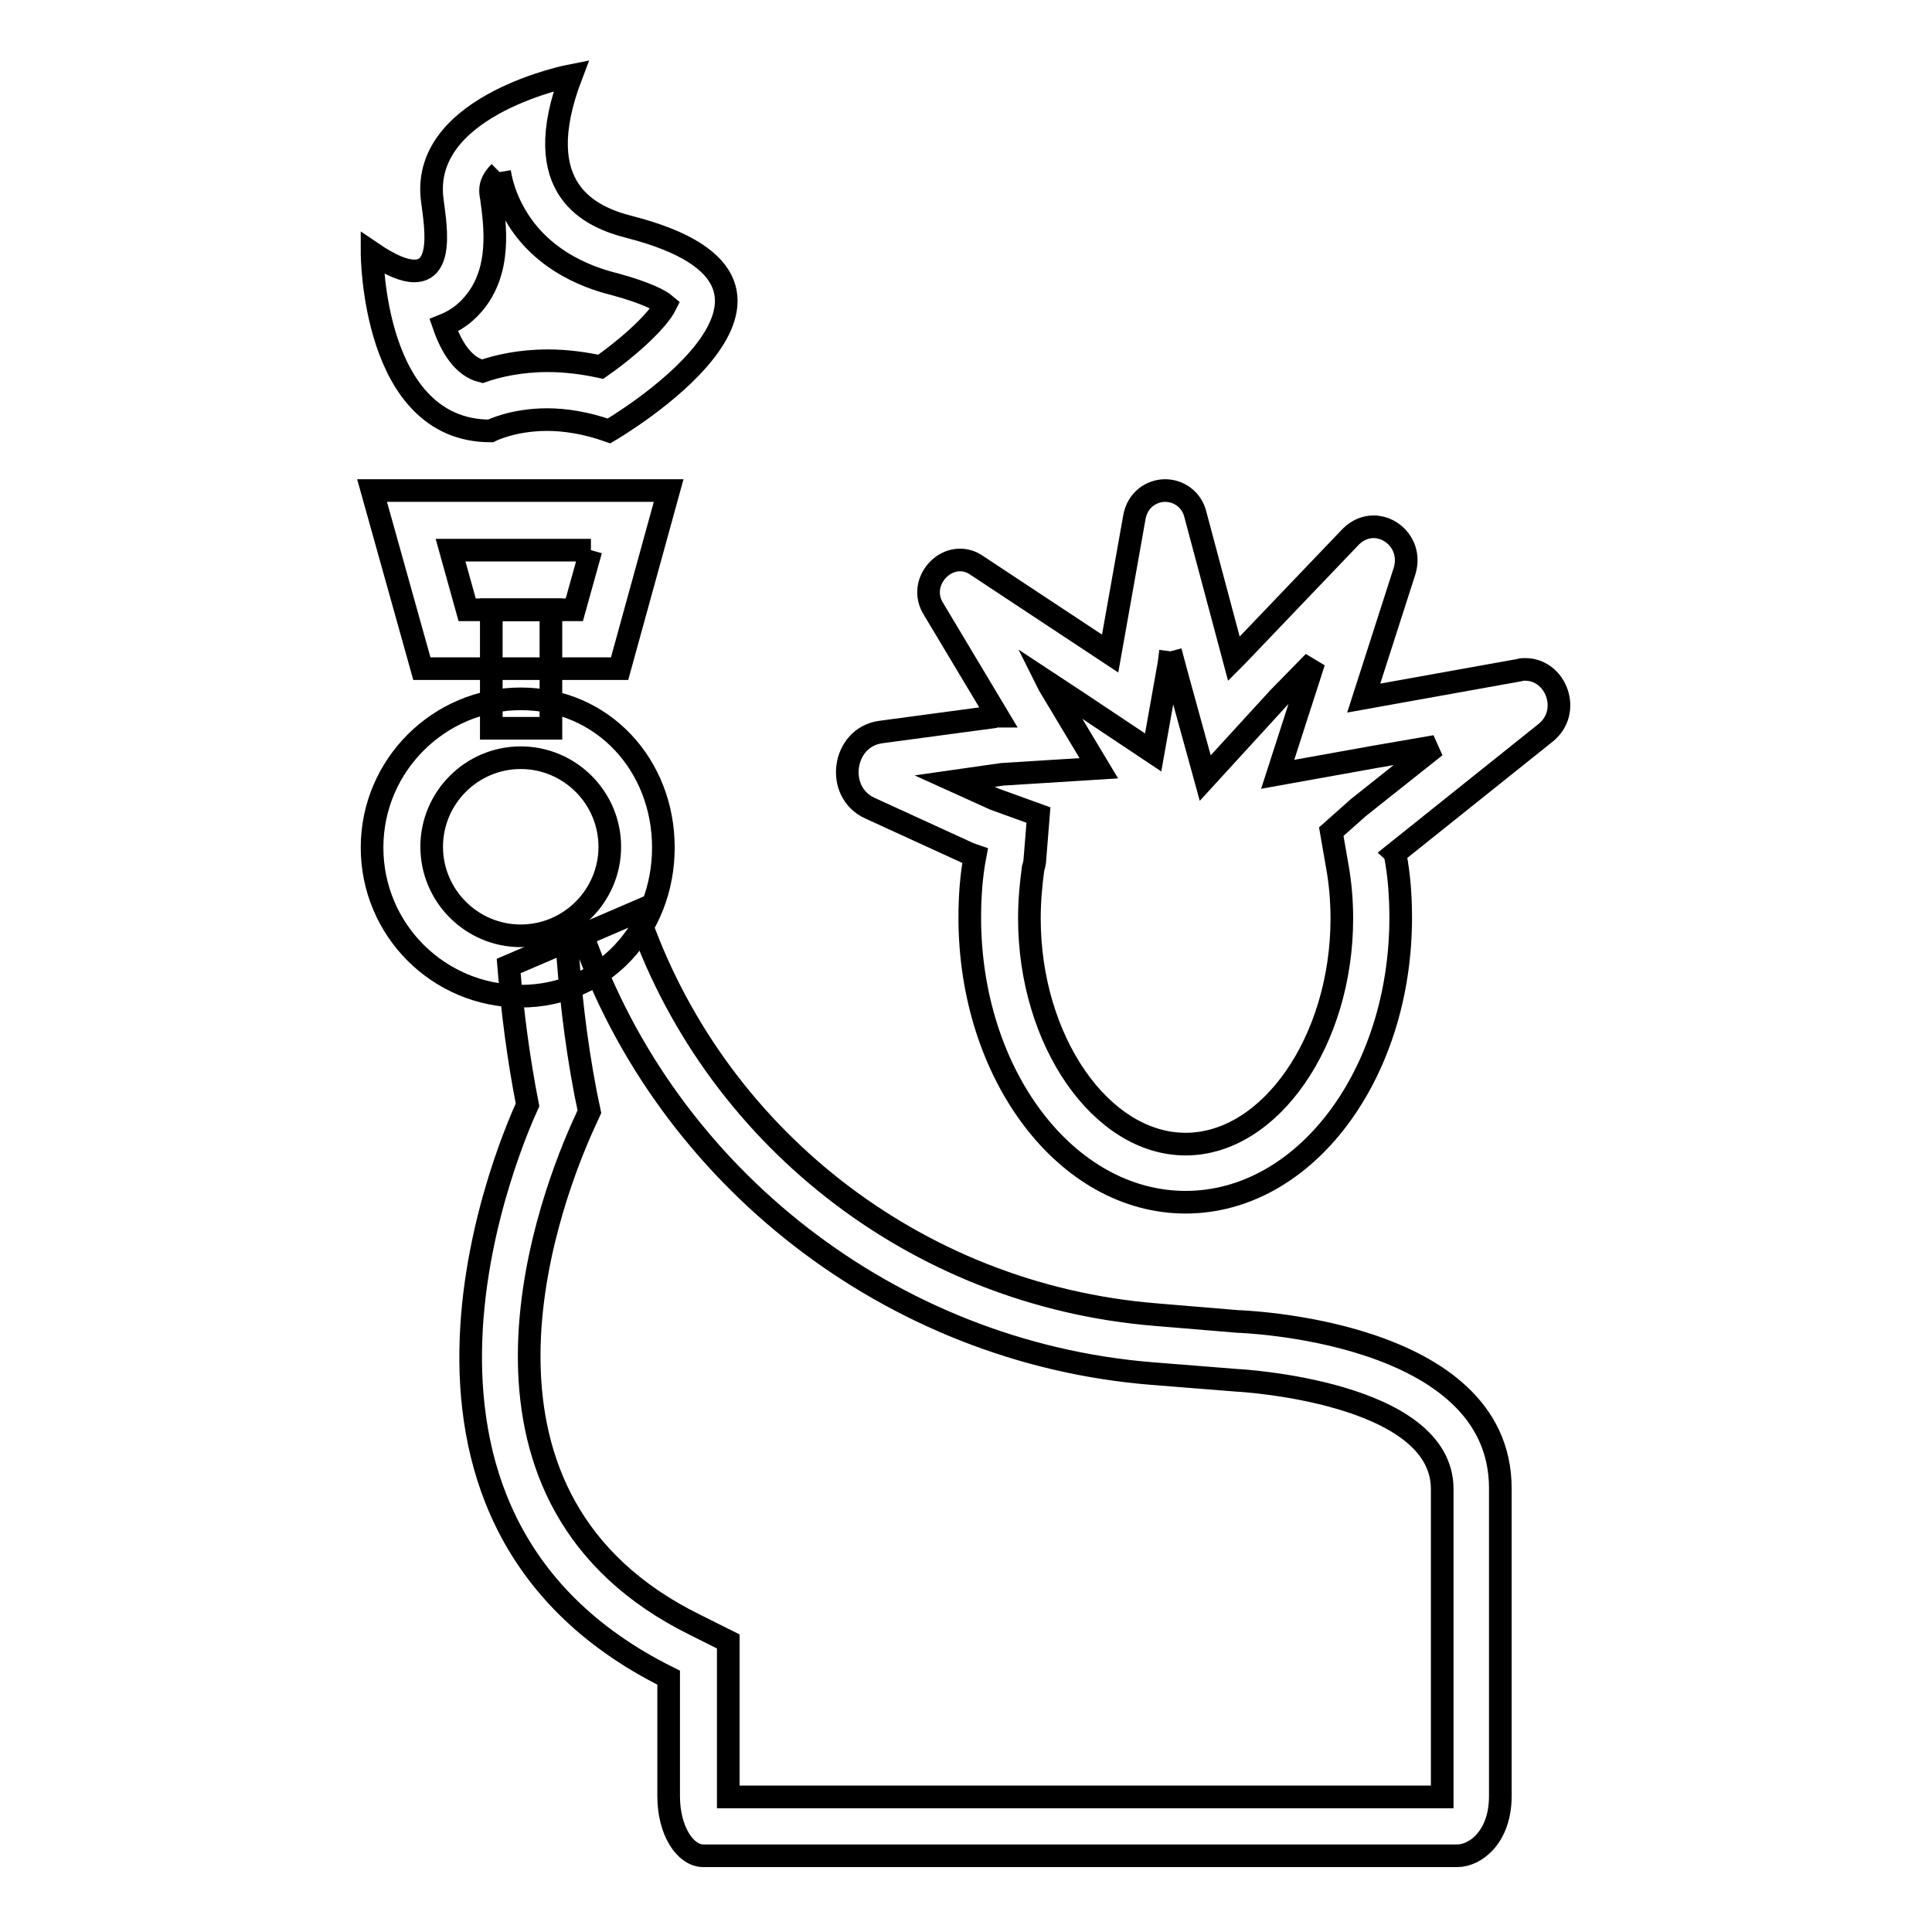
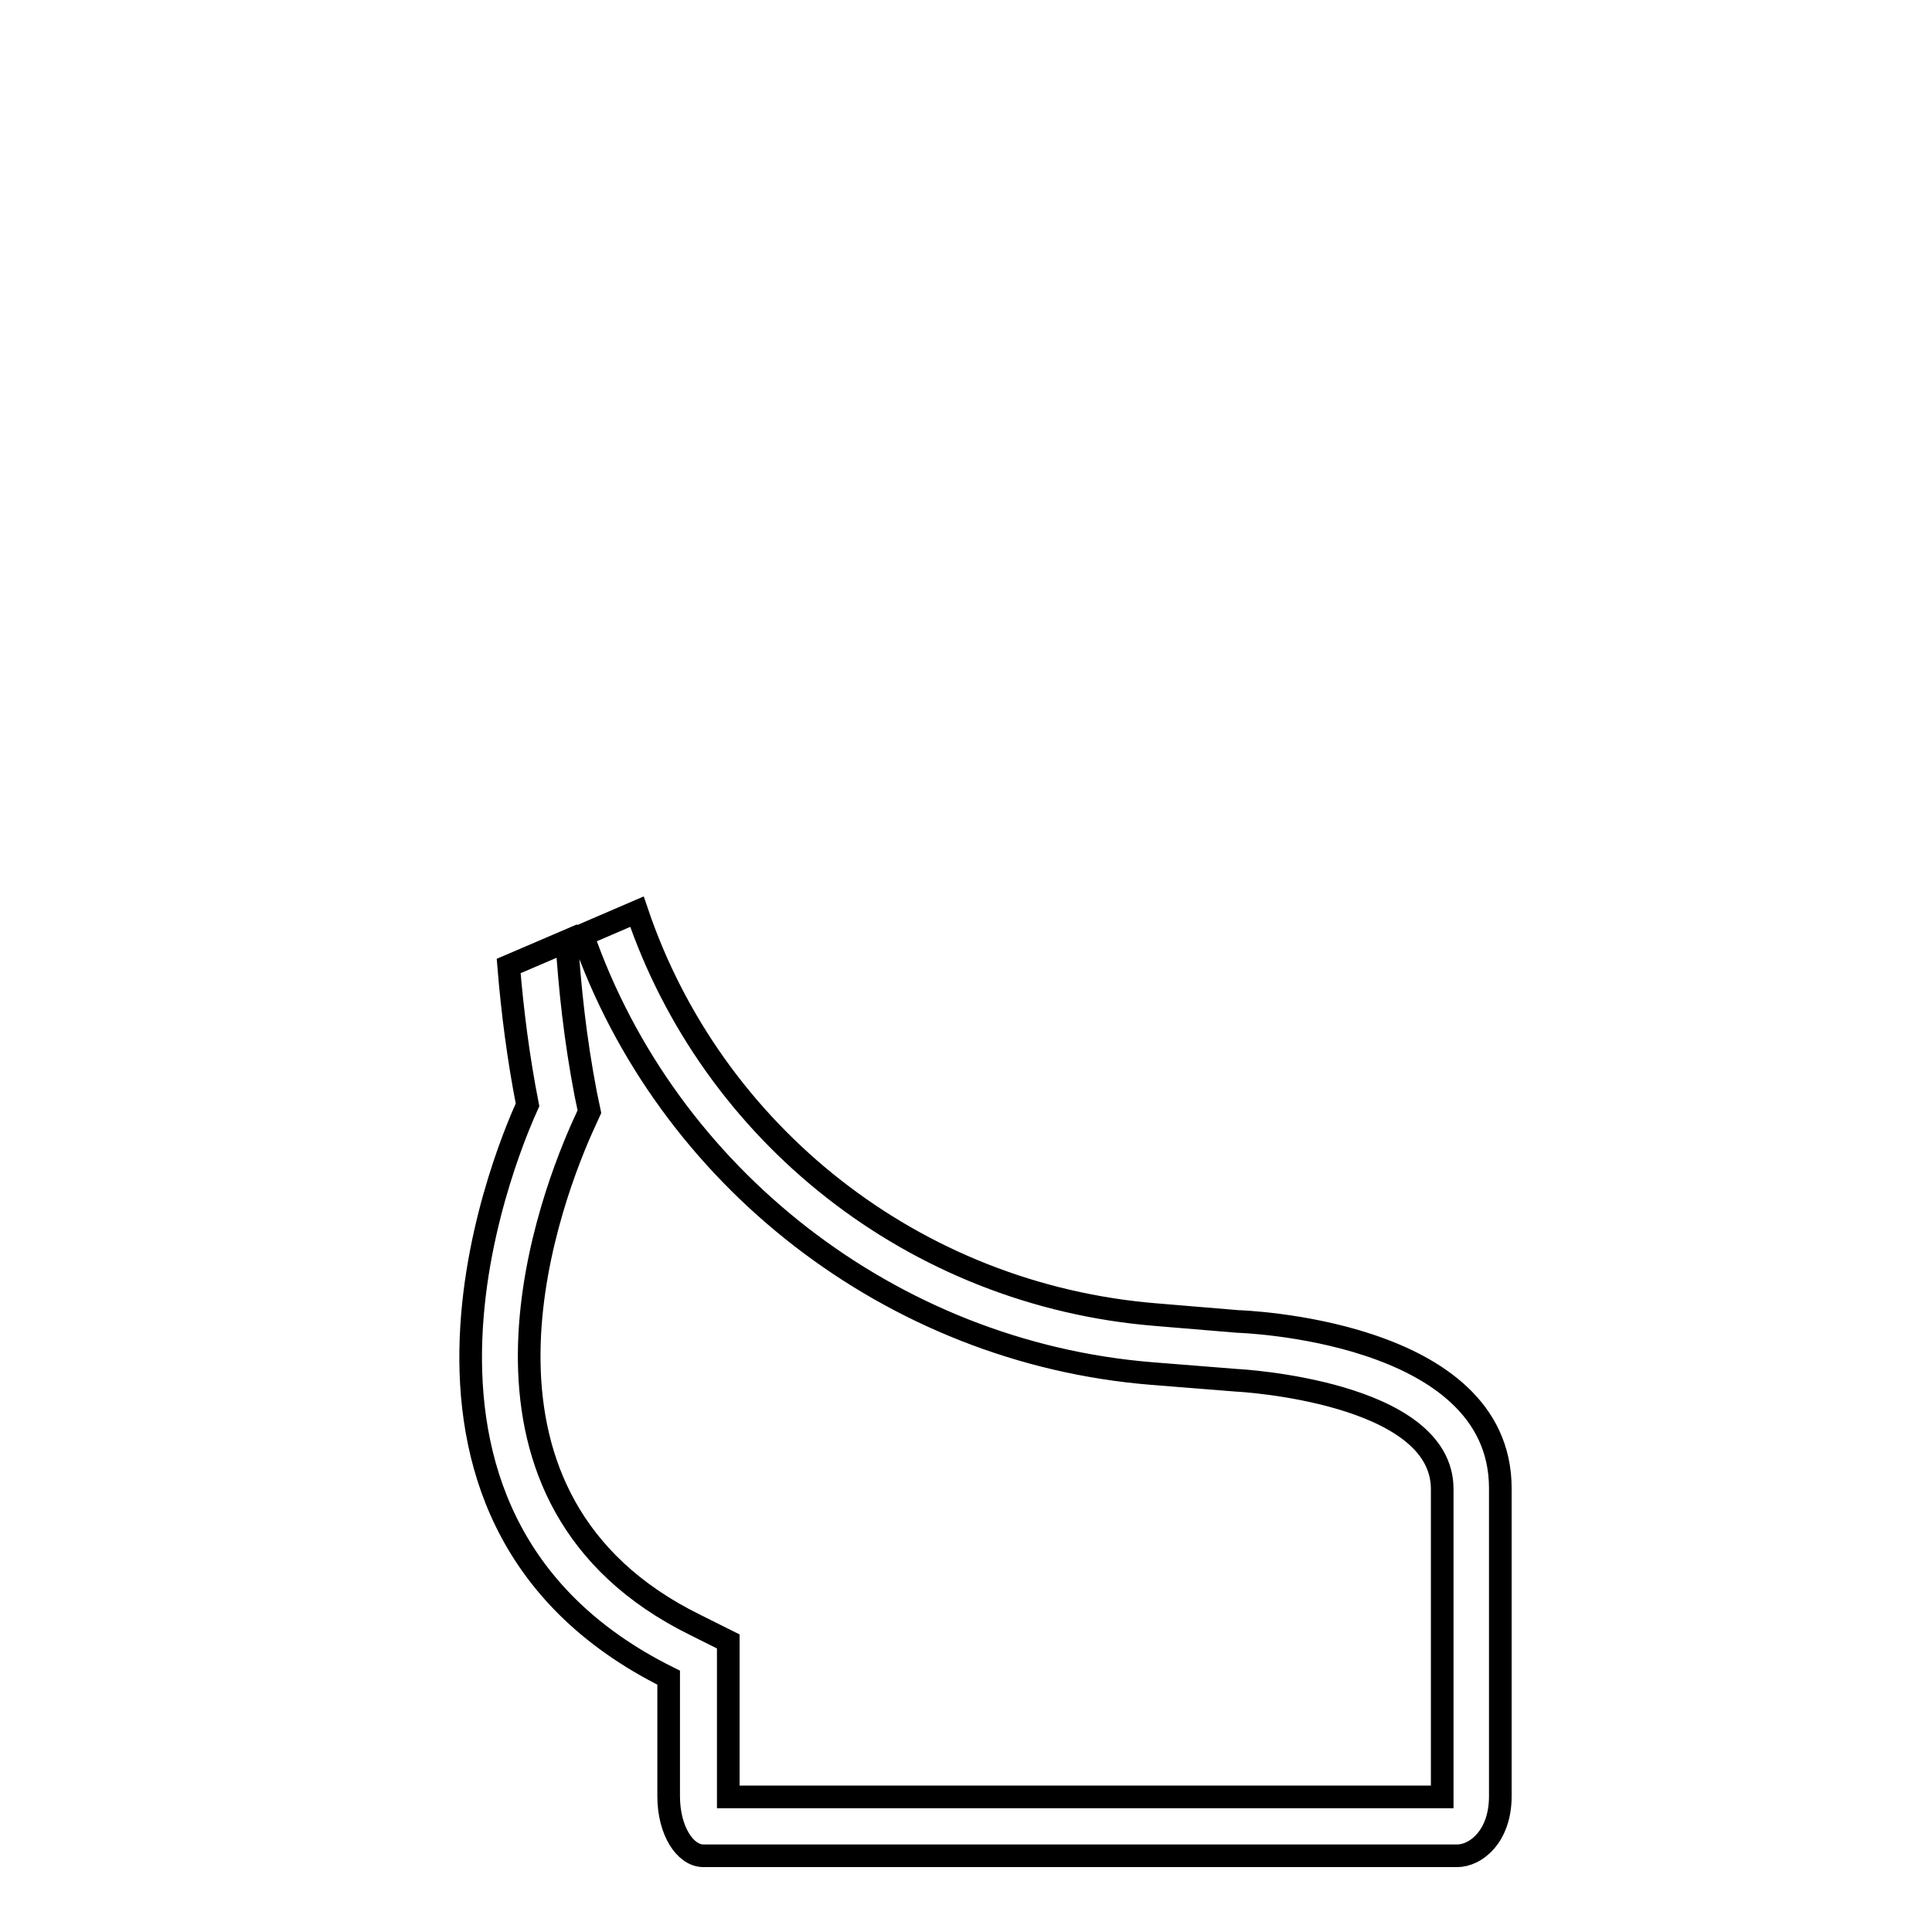
<svg xmlns="http://www.w3.org/2000/svg" version="1.1" x="0px" y="0px" viewBox="0 0 256 256" enable-background="new 0 0 256 256" xml:space="preserve">
  <g>
-     <path stroke-width="3" fill-opacity="0" stroke="#000000" d="M155.1,86.3l0.8,3l3.8,13.8l9.7-10.6l4.7-4.8l-0.8,2.5l-4,12.4l12.8-2.3l8.1-1.4l-10.2,8.1l-3.6,3.2 l0.8,4.6c0.4,2.2,0.6,4.6,0.6,6.9c0,16.2-9.5,29.9-20.7,29.9c-11.2,0-20.7-13.7-20.7-29.9c0-2.3,0.2-4.5,0.5-6.7l0.1-0.3l0.1-0.5 l0.5-6.2l-5.8-2.1l-5.3-2.4l6.3-0.9l12.8-0.8l-6.6-11l-0.2-0.4l4.1,2.7l9.9,6.6l2.1-11.8L155.1,86.3 M154.4,65 c-1.8,0-3.7,1.2-4.1,3.6l-3.2,18l-17.7-11.7c-0.7-0.5-1.5-0.7-2.2-0.7c-2.9,0-5.4,3.5-3.5,6.5l8.5,14.2c-0.2,0-0.4,0-0.6,0.1 L116.7,97c-5.1,0.7-6.1,8-1.4,10.1l13.1,6c0.3,0.1,0.5,0.2,0.8,0.3v0c-0.5,2.6-0.7,5.4-0.7,8.2c0,20.8,12.8,37.7,28.6,37.7 c15.8,0,28.5-16.9,28.5-37.7c0-2.8-0.2-5.6-0.7-8.2c0-0.1,0-0.2-0.1-0.3l20-16c3.5-2.8,1.4-8.4-2.7-8.4c-0.3,0-0.5,0-0.8,0.1 l-20.6,3.7l5.4-16.8c1-3.2-1.4-5.9-4.1-5.9c-1,0-2.1,0.4-3,1.3L163.8,87c-0.1,0.1-0.2,0.2-0.3,0.3l-5.1-19.1 C157.9,66.1,156.1,65,154.4,65L154.4,65z M66.2,22.8c0.3,1.8,0.9,3.5,1.7,5c3.8,7.3,11.3,9.3,13.7,9.9c4,1.1,5.9,2.1,6.6,2.7 c-1,2-4.6,5.4-8.6,8.2c-2.3-0.5-4.7-0.8-7-0.8c-3.7,0-6.7,0.7-8.7,1.4c-2.5-0.6-4.1-3.2-5.1-6.1c1.5-0.6,2.8-1.5,3.9-2.8 c3.8-4.4,2.9-10.5,2.4-14.2c-0.1-0.4-0.1-0.7-0.1-0.9C65,24.4,65.4,23.6,66.2,22.8 M75.7,10c0,0-19.2,3.7-18.5,15.7 c0.1,2.2,2.1,10.2-2.3,10.2c-1.3,0-3.1-0.7-5.6-2.4c0,0,0,23.6,15.7,23.6c0,0,2.9-1.5,7.5-1.5c2.3,0,5.1,0.4,8.2,1.5 c0,0,33-19.2,2.8-27C78.3,28.8,69.9,25.2,75.7,10z M78.3,72.9l-2.2,7.9H61.9l-2.2-7.9H78.3 M88.6,65H49.3l6.6,23.6h26.2L88.6,65z" />
-     <path stroke-width="3" fill-opacity="0" stroke="#000000" d="M65.1,80.8h7.9v15.7h-7.9V80.8z" />
-     <path stroke-width="3" fill-opacity="0" stroke="#000000" d="M69,100.4c6.5,0,11.8,5.3,11.8,11.8c0,6.5-5.3,11.8-11.8,11.8c-6.5,0-11.8-5.3-11.8-11.8 C57.2,105.7,62.5,100.4,69,100.4 M69,92.6c-10.8,0-19.7,8.8-19.7,19.7s8.8,19.7,19.7,19.7c10.9,0,18.9-8.8,18.9-19.7 S79.9,92.6,69,92.6L69,92.6z" />
    <path stroke-width="3" fill-opacity="0" stroke="#000000" d="M164,175.1l-10.8-0.9c-32.2-2.6-58.9-24.1-68.8-53.4l-7.2,3.1c11.1,31.9,40.8,55.3,75.4,58.1l11.3,0.9 c0.3,0,27.2,1.5,27.2,14.4v40.8H96.5v-20.6l-4.4-2.2c-33.5-16.5-20.1-54.3-15-65.8l1-2.2l-0.5-2.4c-1.4-7.3-2.1-14-2.5-20.2 l-7.7,3.3c0.5,6.1,1.3,12.3,2.5,18.4c-1.3,2.9-24.9,54.3,18.7,75.9v15.7c0,4.6,2.2,7.9,4.6,7.9h99.9c2.4,0,5.7-2.5,5.7-7.9v-40.8 C198.8,176.1,164,175.1,164,175.1L164,175.1z" />
  </g>
</svg>